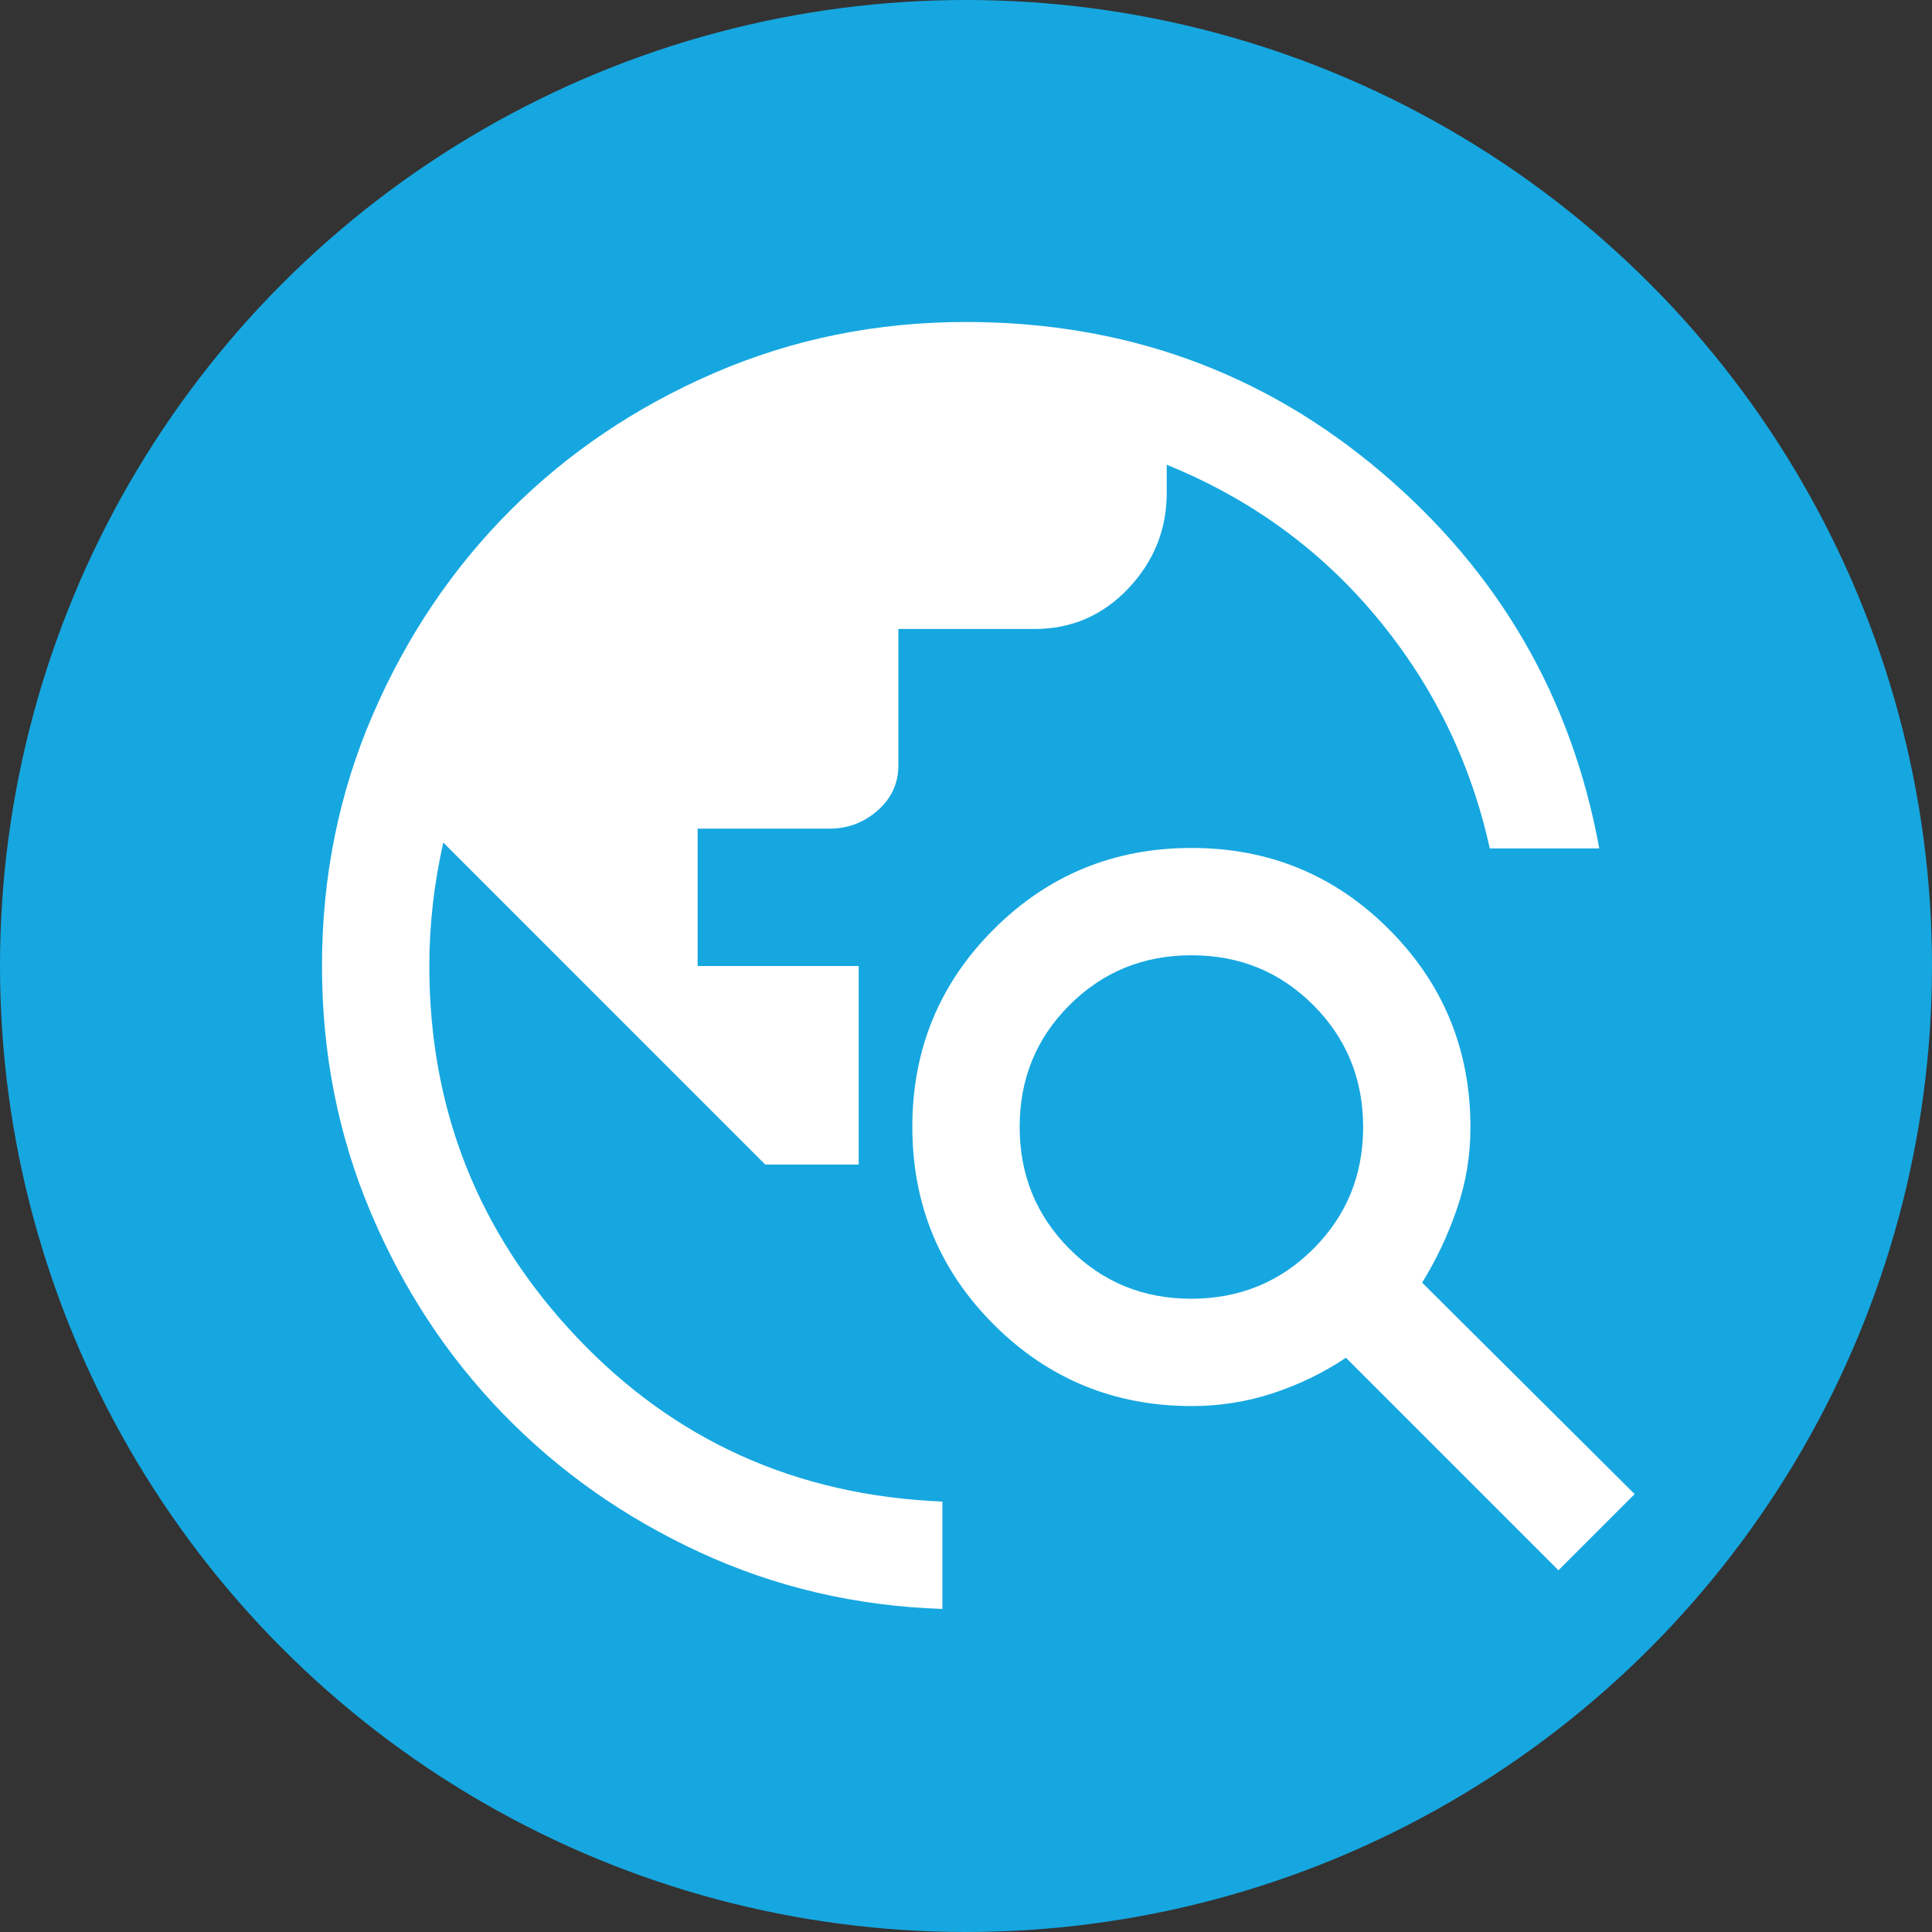
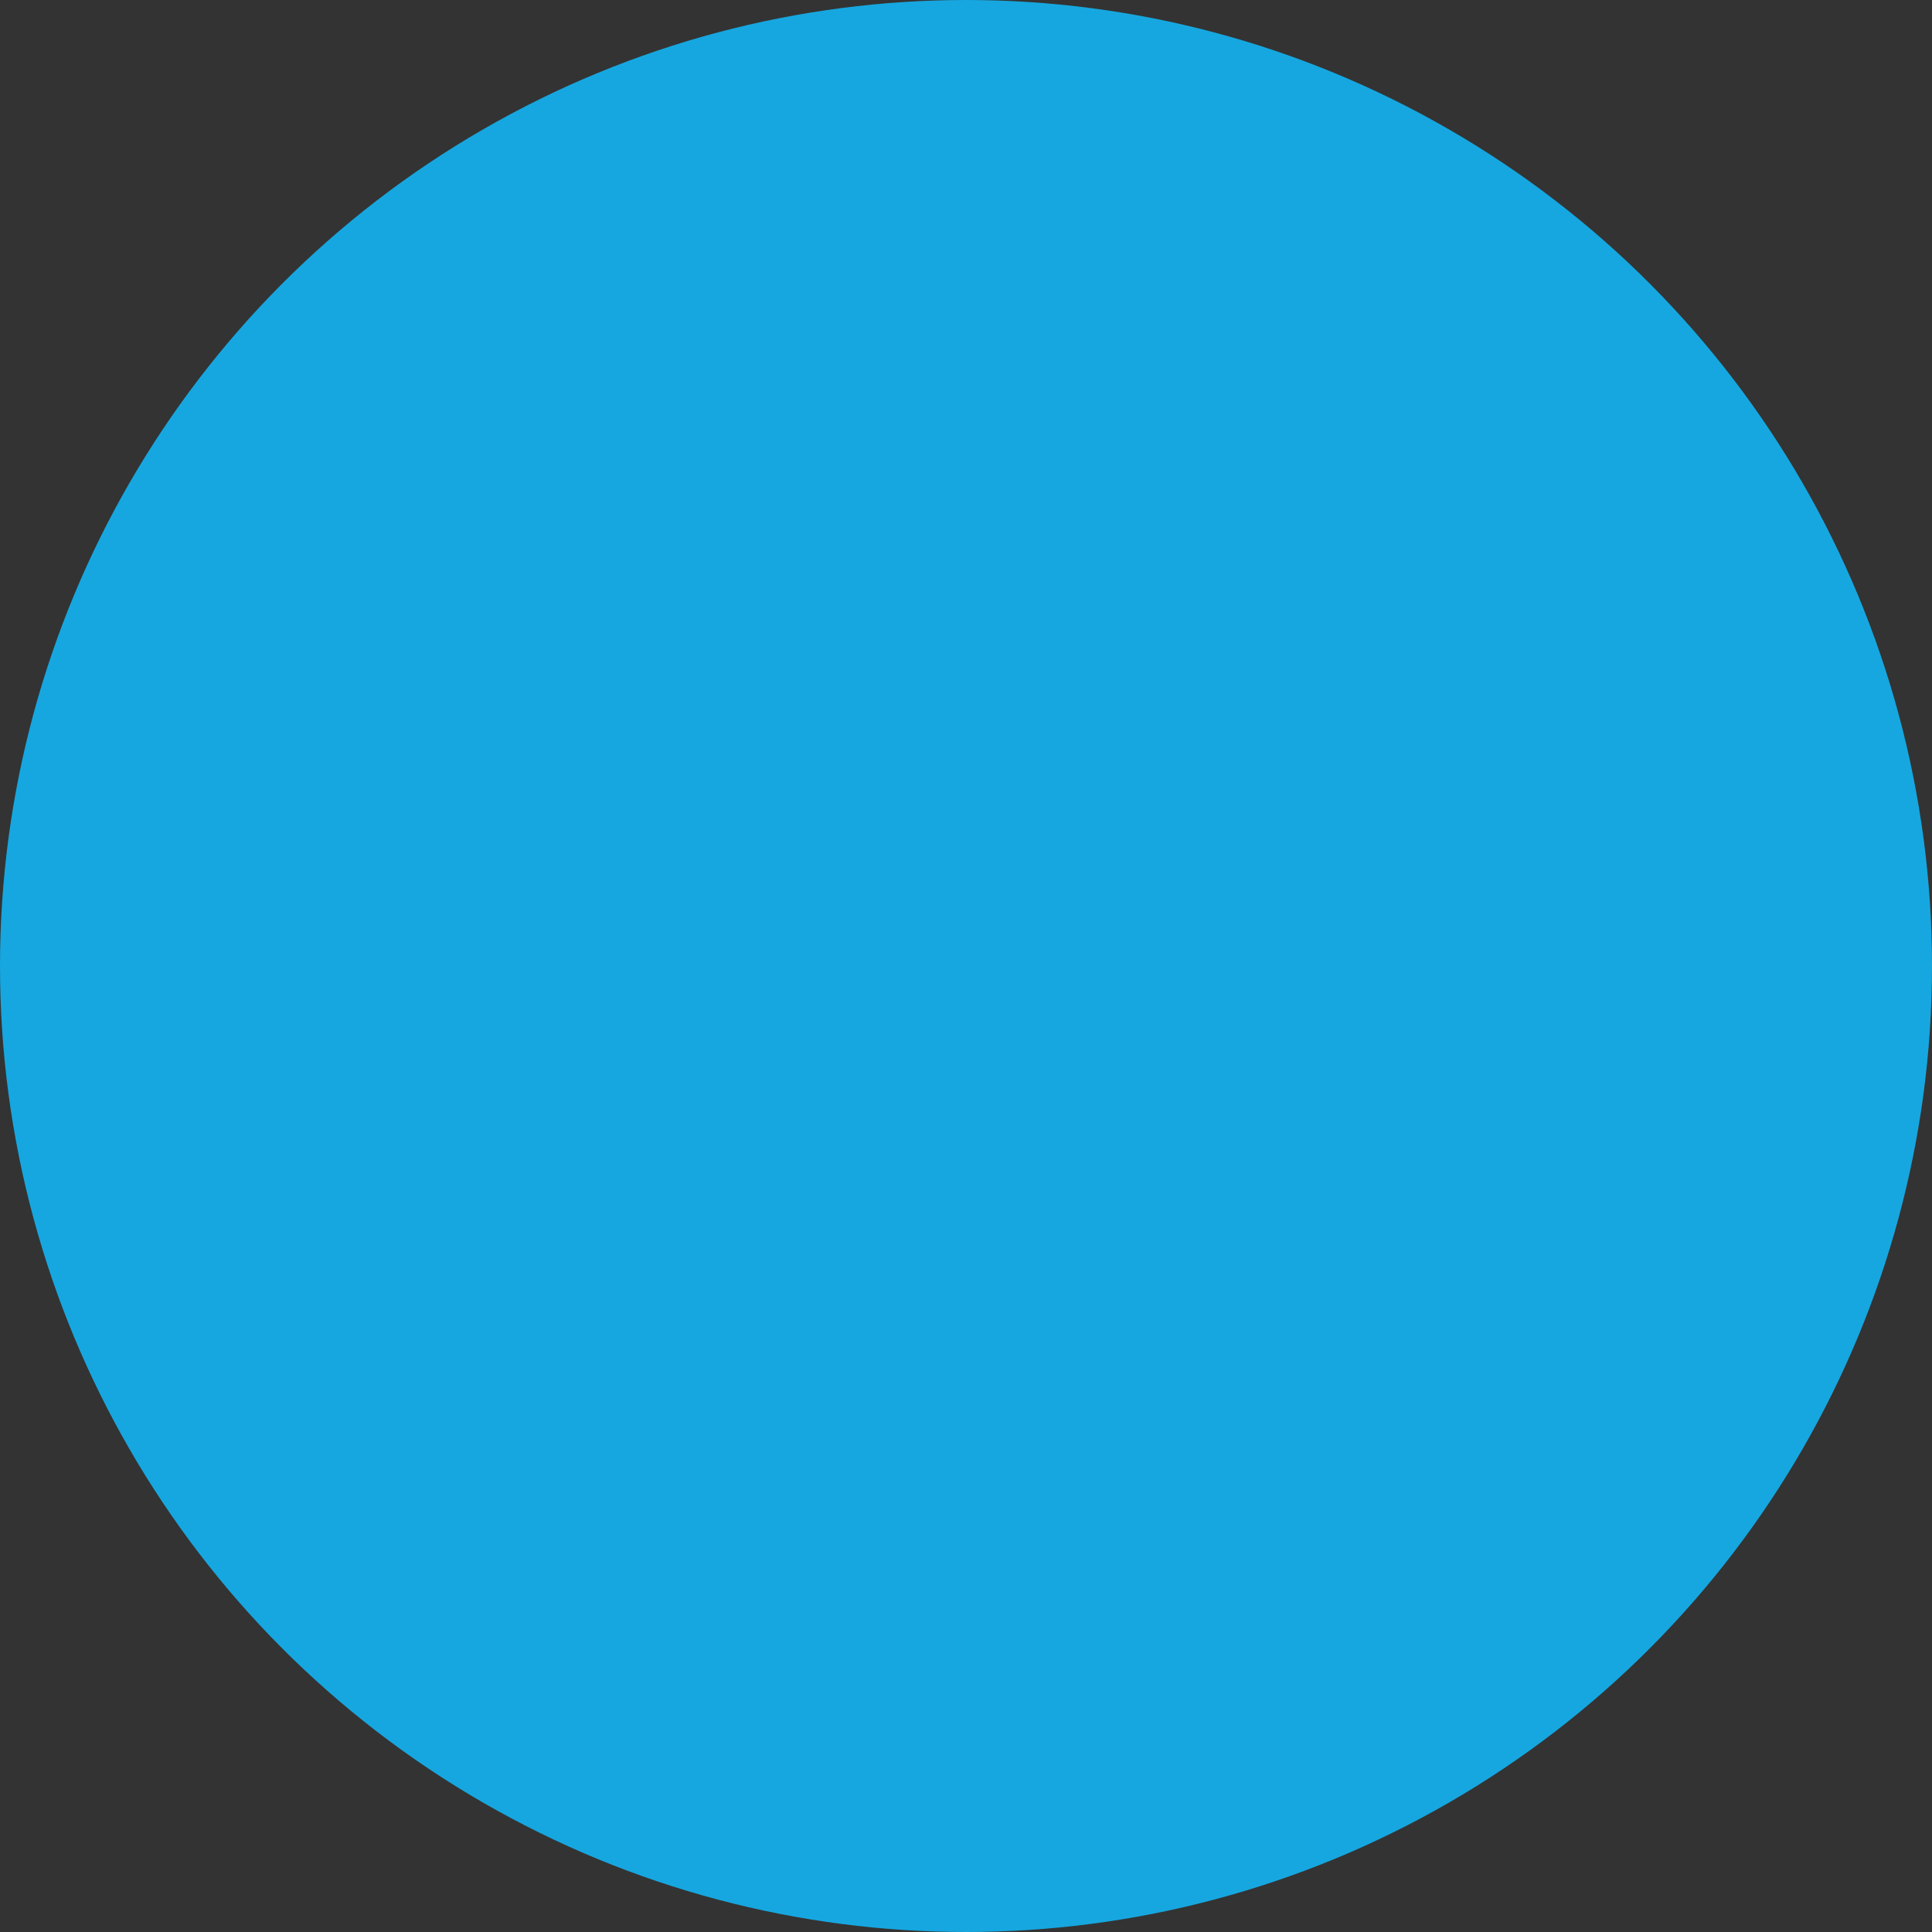
<svg xmlns="http://www.w3.org/2000/svg" width="50" height="50" viewBox="0 0 50 50" fill="none">
  <rect x="0" y="0" width="50" height="50" fill="#333333" stroke="none" />
  <circle cx="25" cy="25" r="25" fill="#16A7E0" />
  <mask id="mask0_1331_991" style="mask-type:alpha" maskUnits="userSpaceOnUse" x="5" y="5" width="40" height="40">
    <rect x="5" y="5" width="40" height="40" fill="#D9D9D9" />
  </mask>
  <g mask="url(#mask0_1331_991)">
-     <path d="M24.389 41.639C22.157 41.565 20.065 41.077 18.111 40.174C16.157 39.271 14.458 38.074 13.014 36.583C11.569 35.093 10.428 33.354 9.59 31.367C8.752 29.381 8.333 27.259 8.333 25C8.333 22.695 8.771 20.528 9.646 18.5C10.521 16.472 11.708 14.708 13.208 13.208C14.708 11.708 16.472 10.521 18.5 9.646C20.528 8.771 22.694 8.333 25 8.333C29.111 8.333 32.692 9.627 35.743 12.216C38.794 14.803 40.676 18.051 41.389 21.958H38.555C38.065 19.727 37.09 17.734 35.632 15.979C34.174 14.225 32.361 12.907 30.195 12.028V12.75C30.195 13.704 29.863 14.53 29.201 15.229C28.539 15.928 27.731 16.278 26.778 16.278H23.25V19.805C23.25 20.27 23.072 20.659 22.715 20.973C22.359 21.288 21.944 21.445 21.472 21.445H18.055V25H22.222V30.139H19.805L11.472 21.805C11.352 22.343 11.261 22.877 11.201 23.407C11.141 23.938 11.111 24.469 11.111 25C11.111 28.713 12.38 31.912 14.917 34.597C17.453 37.282 20.611 38.704 24.389 38.861V41.639ZM40.333 40.639L34.833 35.139C34.25 35.528 33.62 35.833 32.944 36.056C32.268 36.278 31.569 36.389 30.845 36.389C28.836 36.389 27.128 35.686 25.721 34.281C24.314 32.877 23.611 31.171 23.611 29.163C23.611 27.156 24.314 25.452 25.719 24.049C27.123 22.646 28.829 21.945 30.837 21.945C32.843 21.945 34.548 22.648 35.951 24.055C37.354 25.461 38.055 27.169 38.055 29.179C38.055 29.902 37.94 30.602 37.708 31.278C37.477 31.954 37.176 32.593 36.805 33.195L42.305 38.667L40.333 40.639ZM30.829 33.611C32.073 33.611 33.125 33.182 33.986 32.323C34.847 31.465 35.278 30.414 35.278 29.171C35.278 27.927 34.849 26.875 33.99 26.014C33.131 25.153 32.08 24.722 30.837 24.722C29.594 24.722 28.541 25.151 27.68 26.01C26.819 26.869 26.389 27.92 26.389 29.163C26.389 30.406 26.818 31.459 27.677 32.32C28.535 33.181 29.586 33.611 30.829 33.611Z" fill="white" />
-   </g>
+     </g>
</svg>